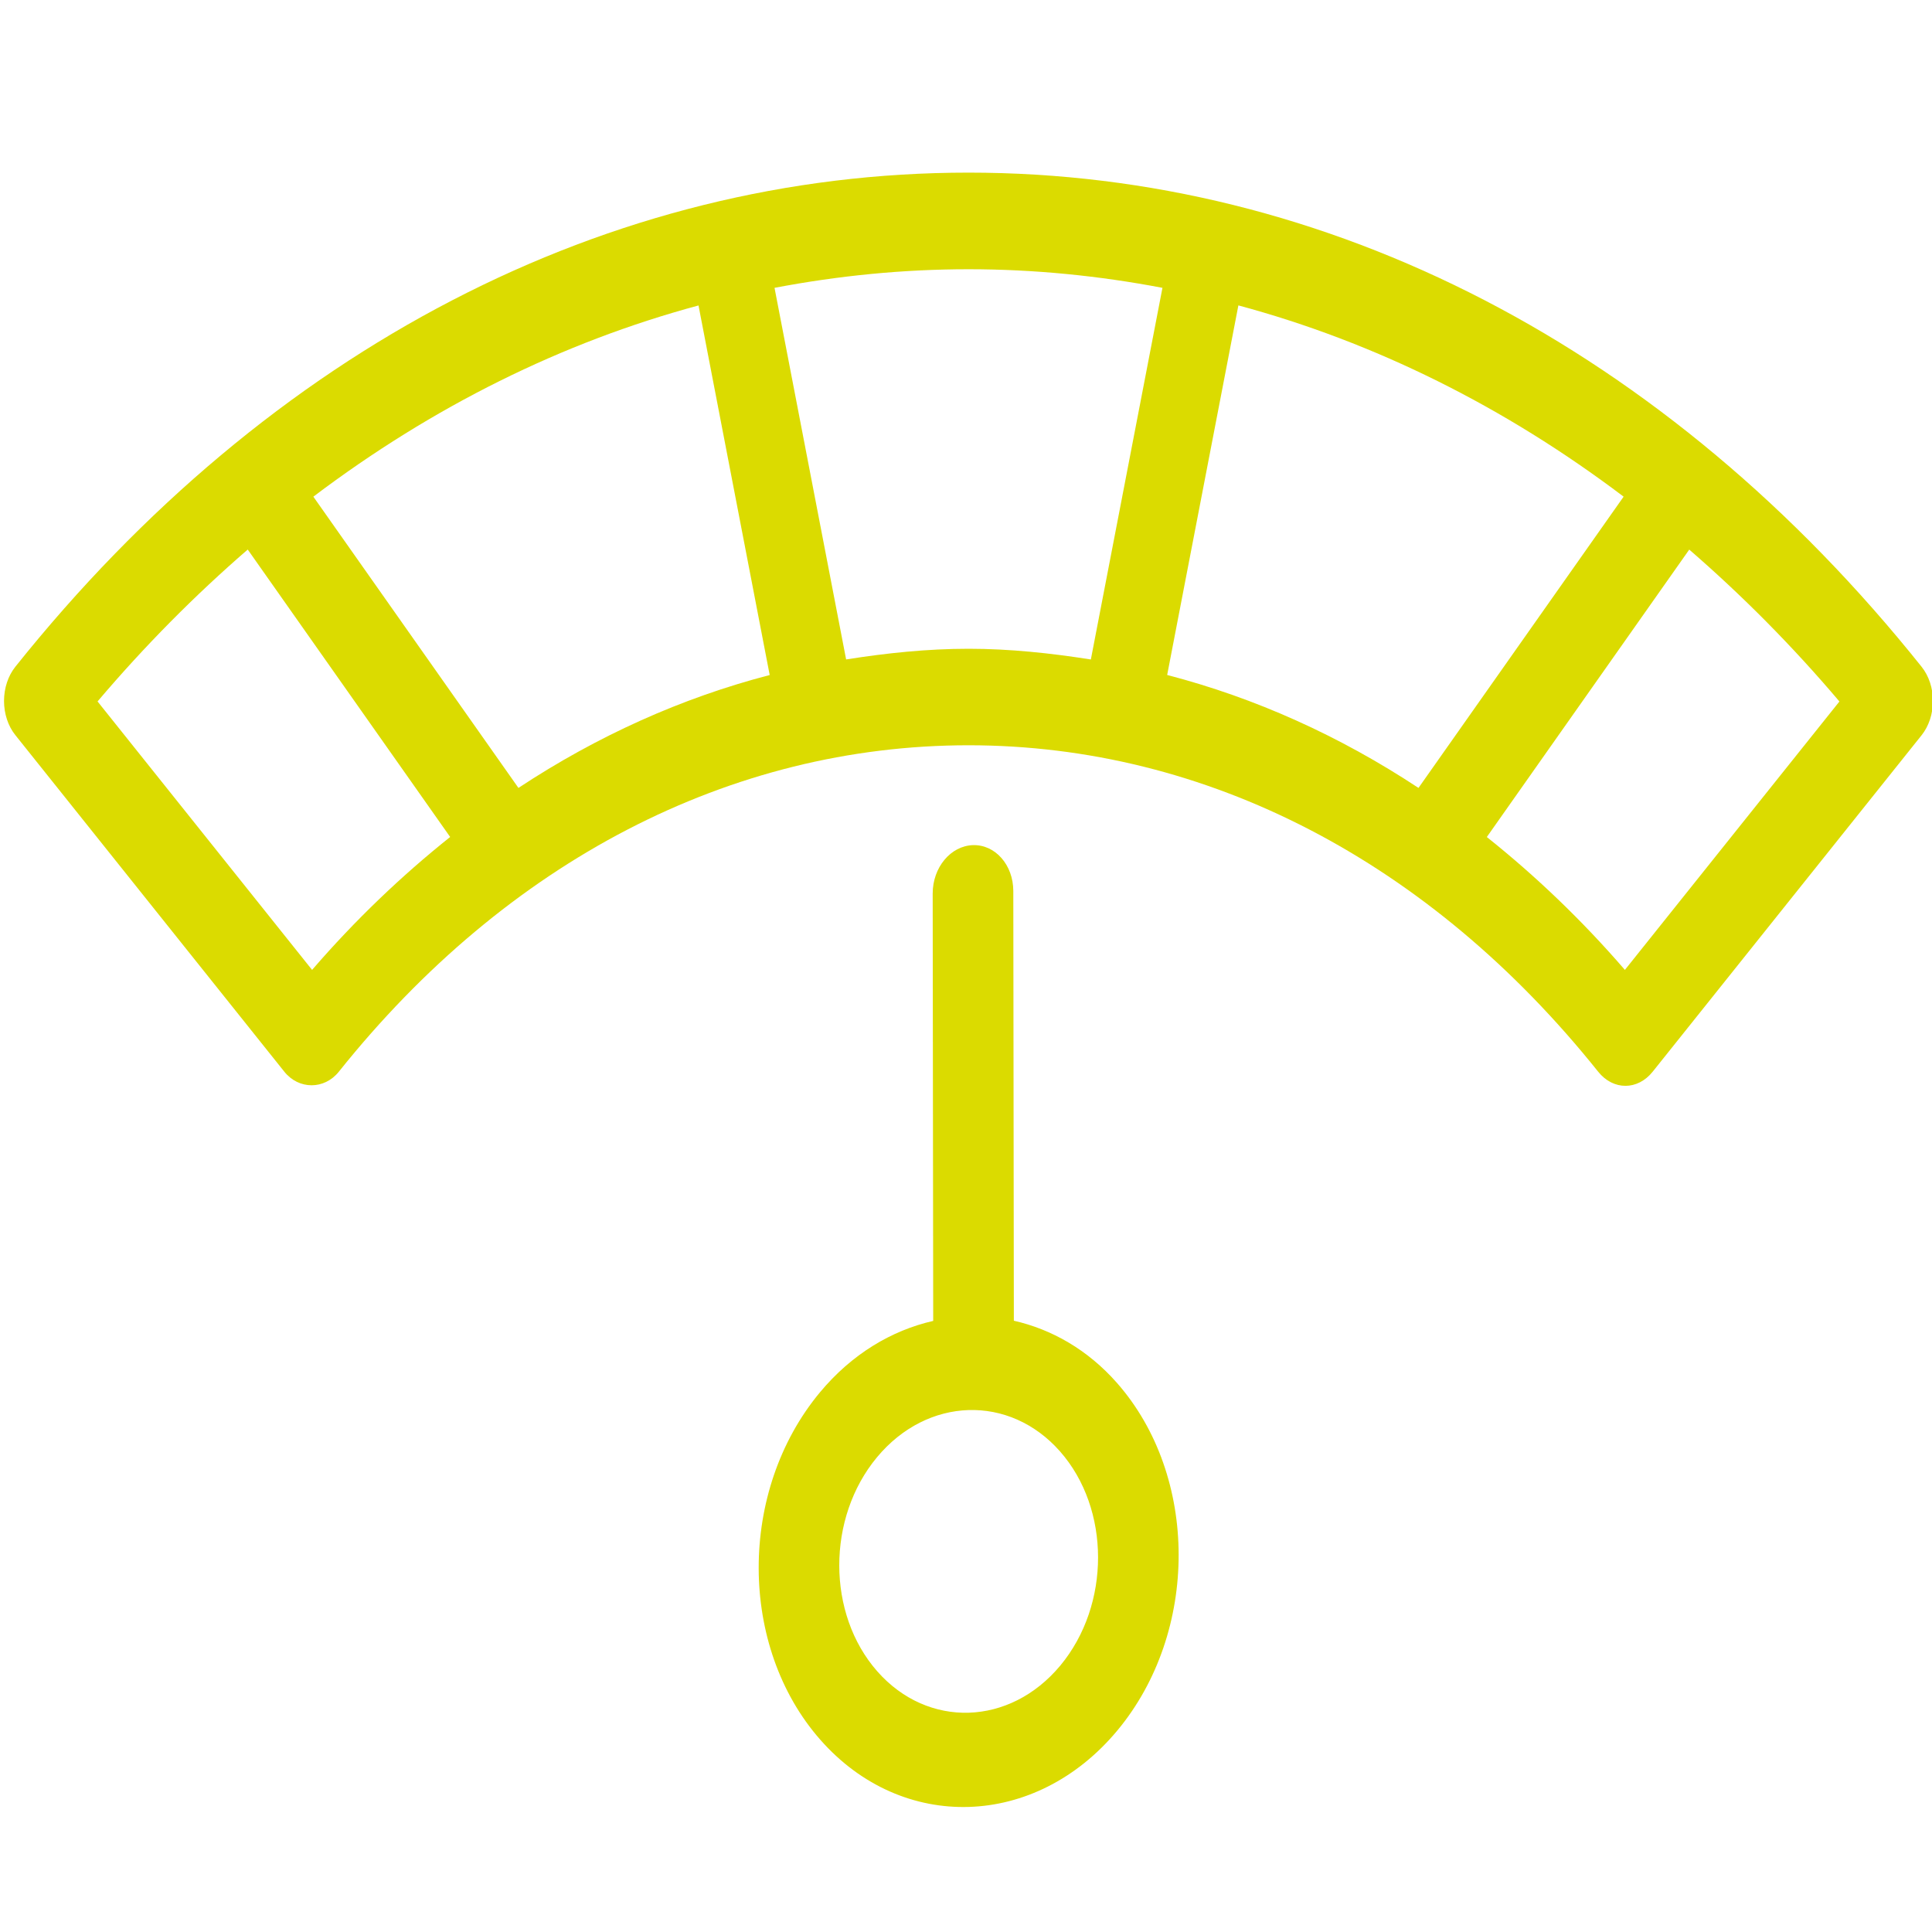
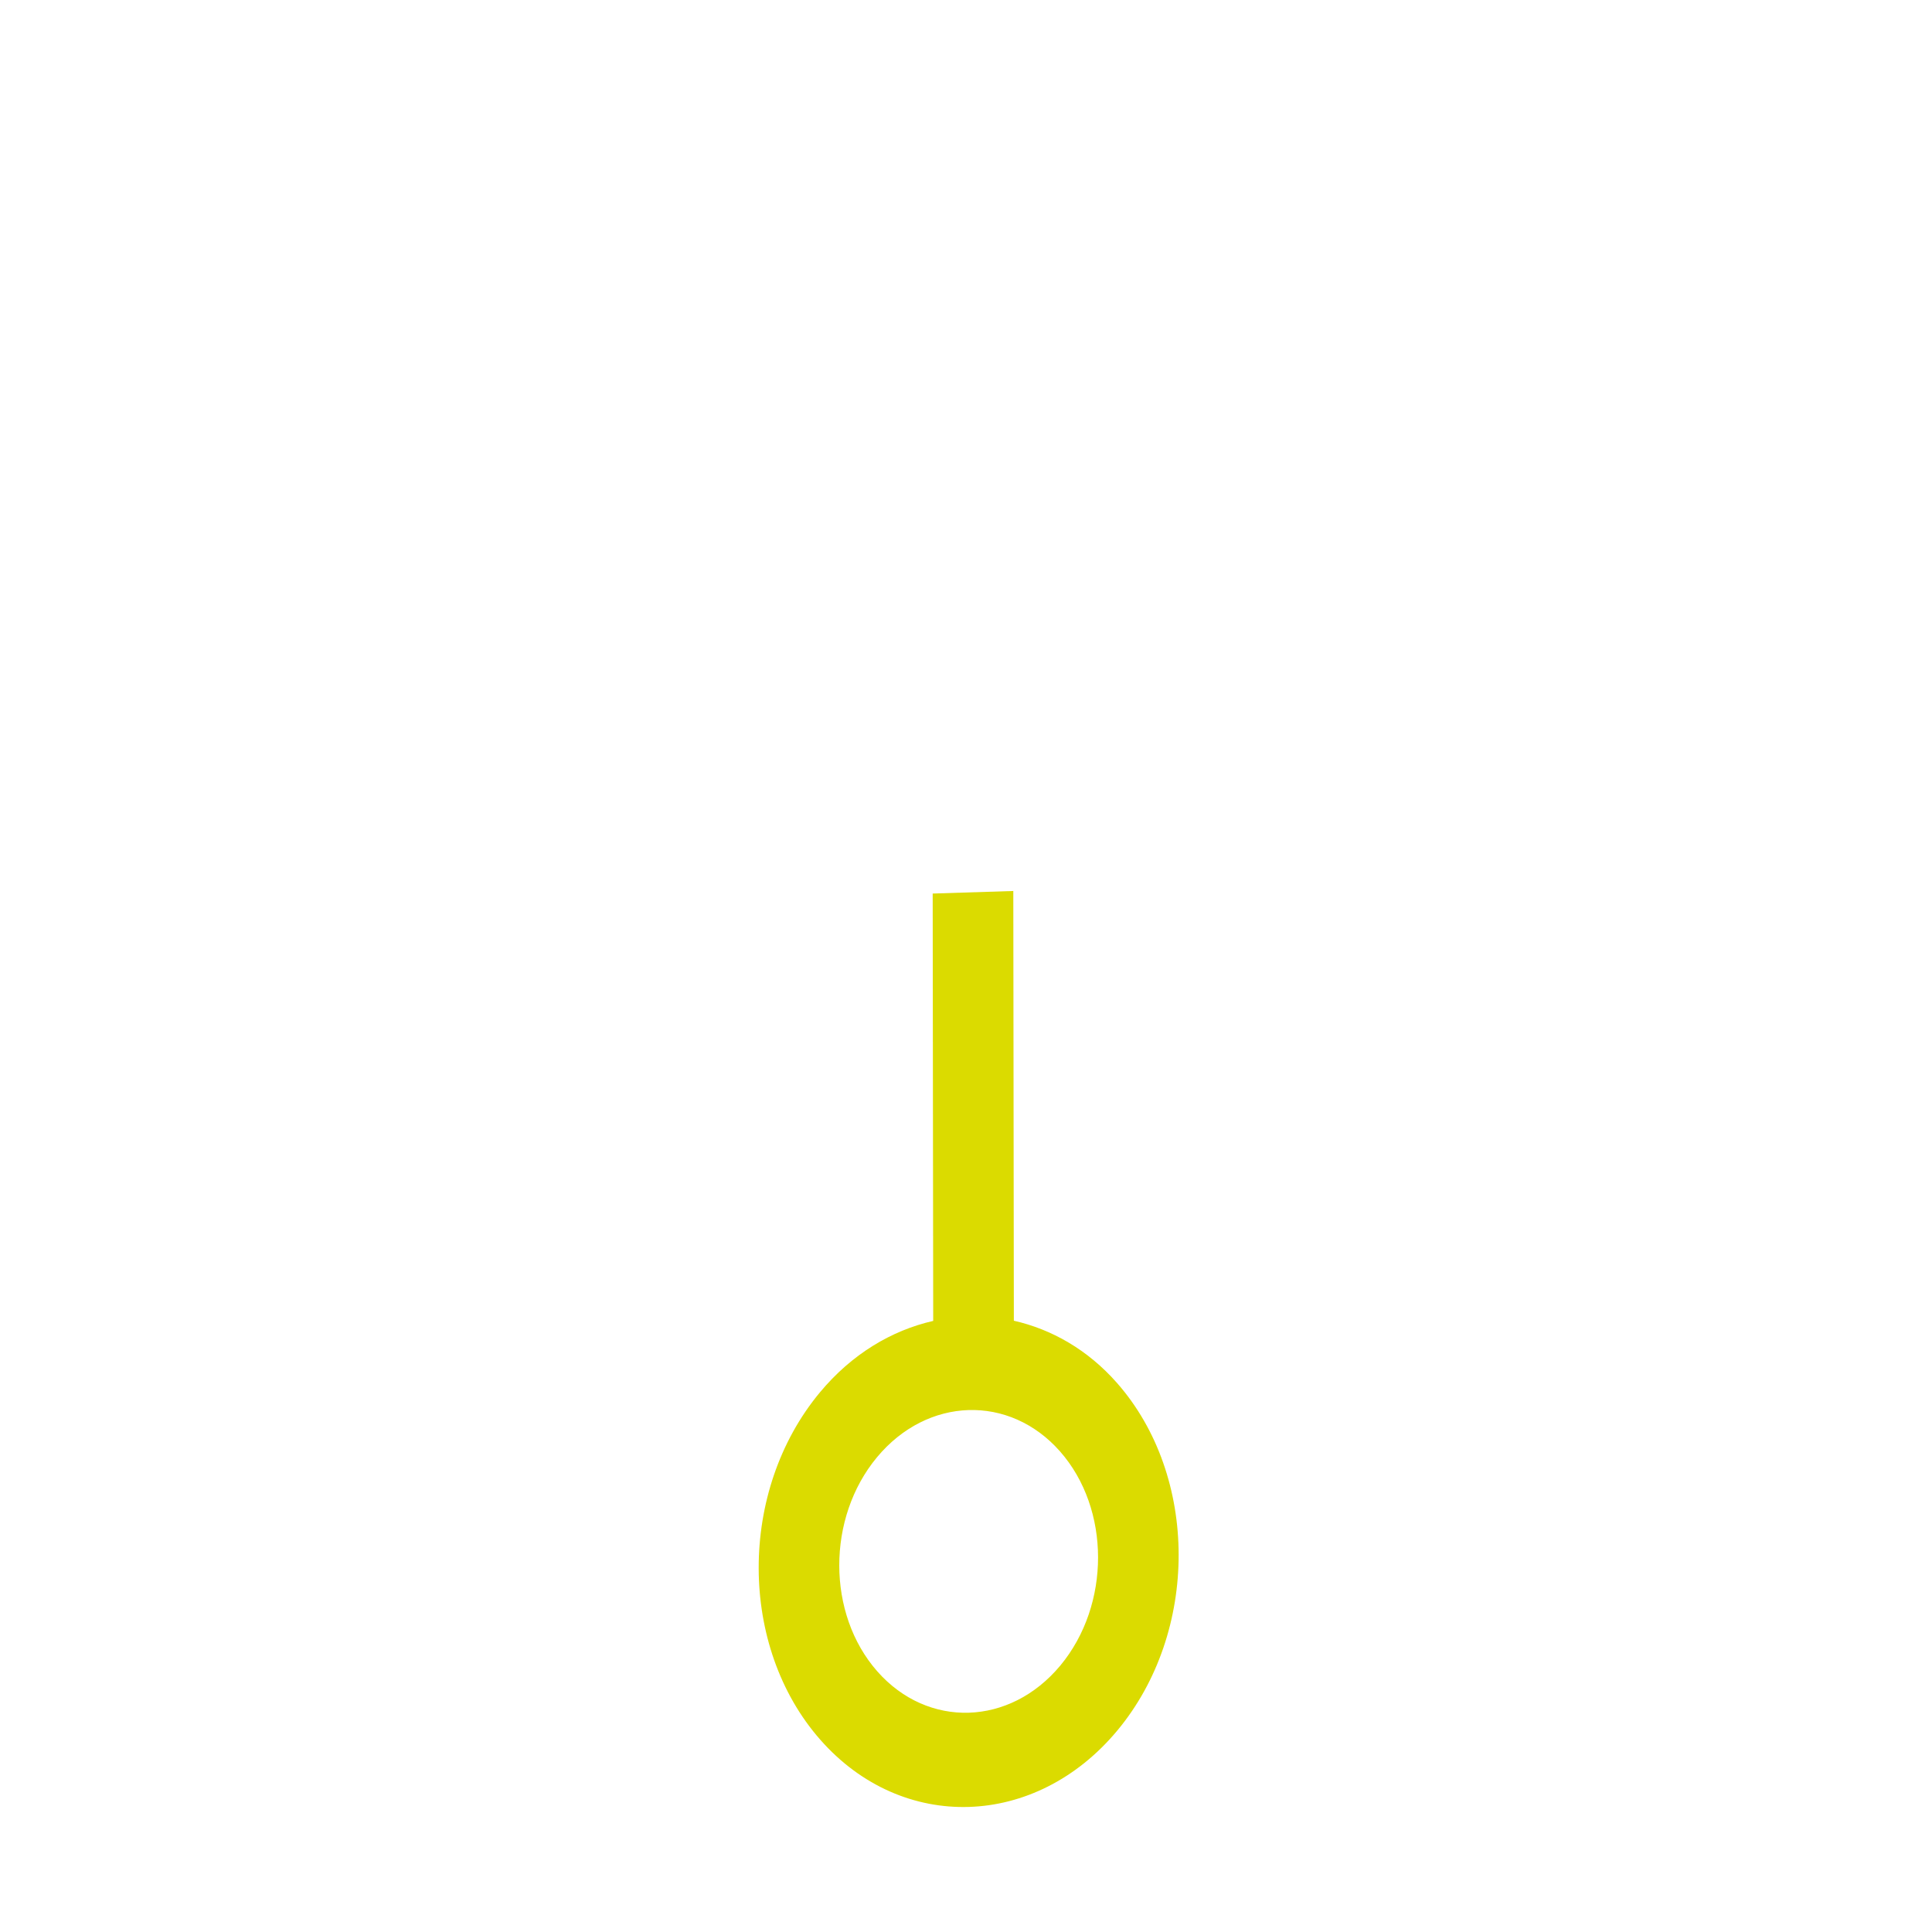
<svg xmlns="http://www.w3.org/2000/svg" xmlns:ns1="http://www.inkscape.org/namespaces/inkscape" xmlns:ns2="http://sodipodi.sourceforge.net/DTD/sodipodi-0.dtd" width="120" height="120" viewBox="0 0 120 120" version="1.1" id="svg1" ns1:version="1.3.2 (091e20e, 2023-11-25, custom)" ns2:docname="half.svg">
  <ns2:namedview id="namedview1" pagecolor="#ffffff" bordercolor="#000000" borderopacity="0.25" ns1:showpageshadow="2" ns1:pageopacity="0.0" ns1:pagecheckerboard="0" ns1:deskcolor="#d1d1d1" ns1:document-units="px" ns1:zoom="6.475" ns1:cx="59.92278" ns1:cy="60" ns1:window-width="1920" ns1:window-height="991" ns1:window-x="-9" ns1:window-y="-9" ns1:window-maximized="1" ns1:current-layer="layer1" />
  <defs id="defs1" />
  <g ns1:label="Layer 1" ns1:groupmode="layer" id="layer1">
-     <path d="M 119.356,41.417 C 103.541,21.624 82.518,10.722 60.154,10.722 c -22.363,0 -43.387,10.902 -59.204,30.695 -0.448,0.564 -0.7,1.326 -0.7,2.12 0,0.795 0.252,1.56 0.702,2.12 L 17.659,66.564 c 0.899,1.125 2.49,1.125 3.388,0 10.445,-13.073 24.333,-20.274 39.107,-20.274 14.775,0 28.66,7.201 39.11,20.274 0.467,0.585 1.081,0.879 1.694,0.879 0.613,0 1.227,-0.294 1.694,-0.879 L 119.358,45.661 c 0.448,-0.564 0.7,-1.326 0.7,-2.123 0,-0.795 -0.252,-1.557 -0.702,-2.12 z m -46.861,0.507 4.423,-22.955 c 8.466,2.279 16.529,6.286 23.928,11.879 L 88.105,48.939 C 83.196,45.7 77.955,43.343 72.495,41.924 Z M 32.201,48.939 19.463,30.849 c 7.397,-5.59 15.46,-9.597 23.923,-11.876 L 47.807,41.927 C 42.349,43.346 37.111,45.7 32.201,48.939 Z M 19.384,60.242 6.059,43.568 c 2.94,-3.467 6.062,-6.607 9.328,-9.435 l 12.573,17.853 c -3.022,2.411 -5.897,5.155 -8.576,8.256 z M 52.554,40.958 48.107,17.878 c 3.954,-0.753 7.977,-1.155 12.05,-1.155 4.073,0 8.092,0.402 12.045,1.155 L 67.755,40.961 C 65.249,40.568 62.721,40.296 60.157,40.296 c -2.564,0 -5.097,0.267 -7.603,0.663 z M 100.925,60.242 C 98.246,57.141 95.37,54.397 92.349,51.989 l 12.573,-17.853 c 3.264,2.828 6.388,5.965 9.328,9.435 z" id="path1" style="stroke-width:2.681;fill:#dbdb00;fill-opacity:1" />
-     <path d="m 57.931,55.5 0.032,26.544 c -2.579,0.589 -5.054,2.053 -7.038,4.44 -5.081,6.113 -5.066,15.792 0.029,21.579 5.095,5.787 13.372,5.525 18.453,-0.587 5.079,-6.11 5.066,-15.792 -0.029,-21.579 -1.823,-2.071 -4.063,-3.333 -6.406,-3.865 l -0.034,-26.691 c -0.002,-1.619 -1.123,-2.892 -2.507,-2.848 -1.385,0.044 -2.502,1.388 -2.5,3.007 z m 7.929,47.948 c -3.131,3.767 -8.23,3.929 -11.371,0.362 -3.141,-3.567 -3.148,-9.53 -0.018,-13.297 3.131,-3.767 8.23,-3.929 11.371,-0.362 3.141,3.567 3.148,9.53 0.018,13.297 z" id="path2" style="fill:#dbdb00;fill-opacity:1;stroke-width:2.708" />
+     <path d="m 57.931,55.5 0.032,26.544 c -2.579,0.589 -5.054,2.053 -7.038,4.44 -5.081,6.113 -5.066,15.792 0.029,21.579 5.095,5.787 13.372,5.525 18.453,-0.587 5.079,-6.11 5.066,-15.792 -0.029,-21.579 -1.823,-2.071 -4.063,-3.333 -6.406,-3.865 l -0.034,-26.691 z m 7.929,47.948 c -3.131,3.767 -8.23,3.929 -11.371,0.362 -3.141,-3.567 -3.148,-9.53 -0.018,-13.297 3.131,-3.767 8.23,-3.929 11.371,-0.362 3.141,3.567 3.148,9.53 0.018,13.297 z" id="path2" style="fill:#dbdb00;fill-opacity:1;stroke-width:2.708" />
  </g>
</svg>